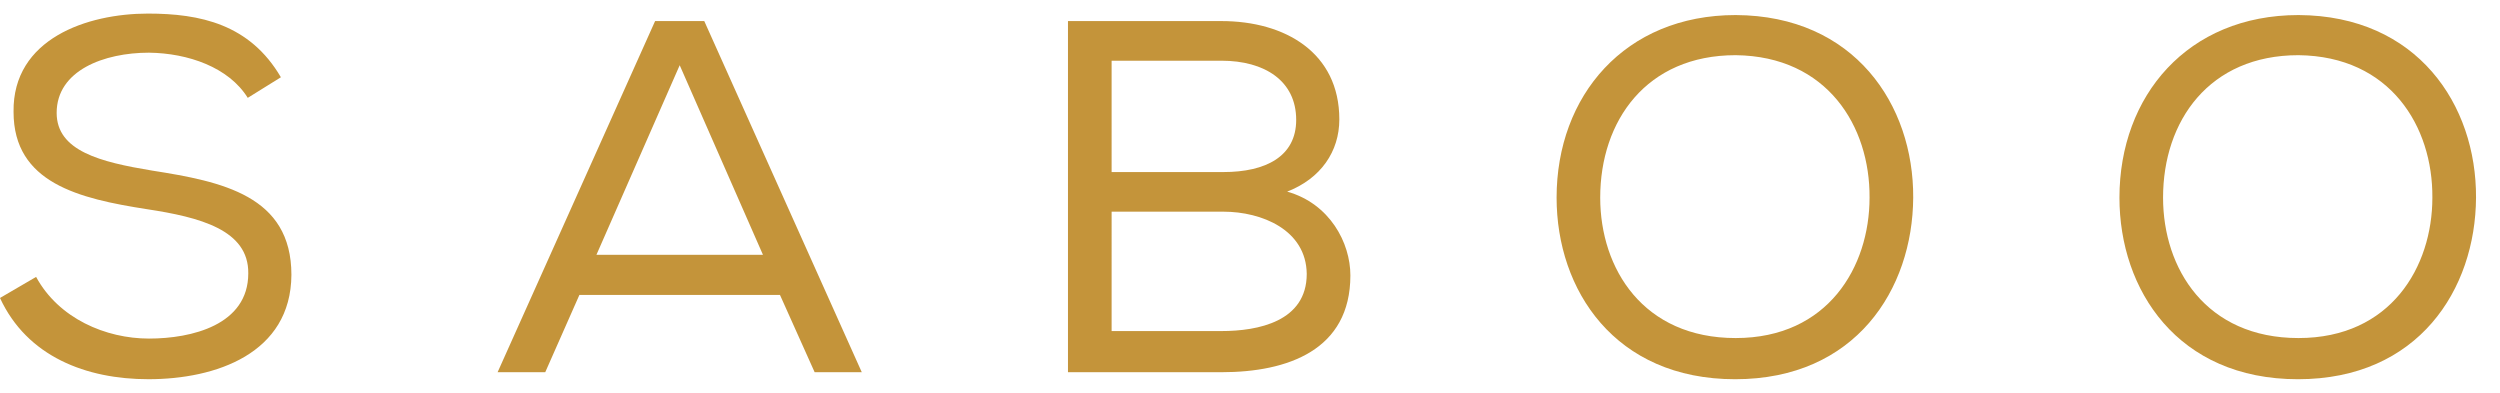
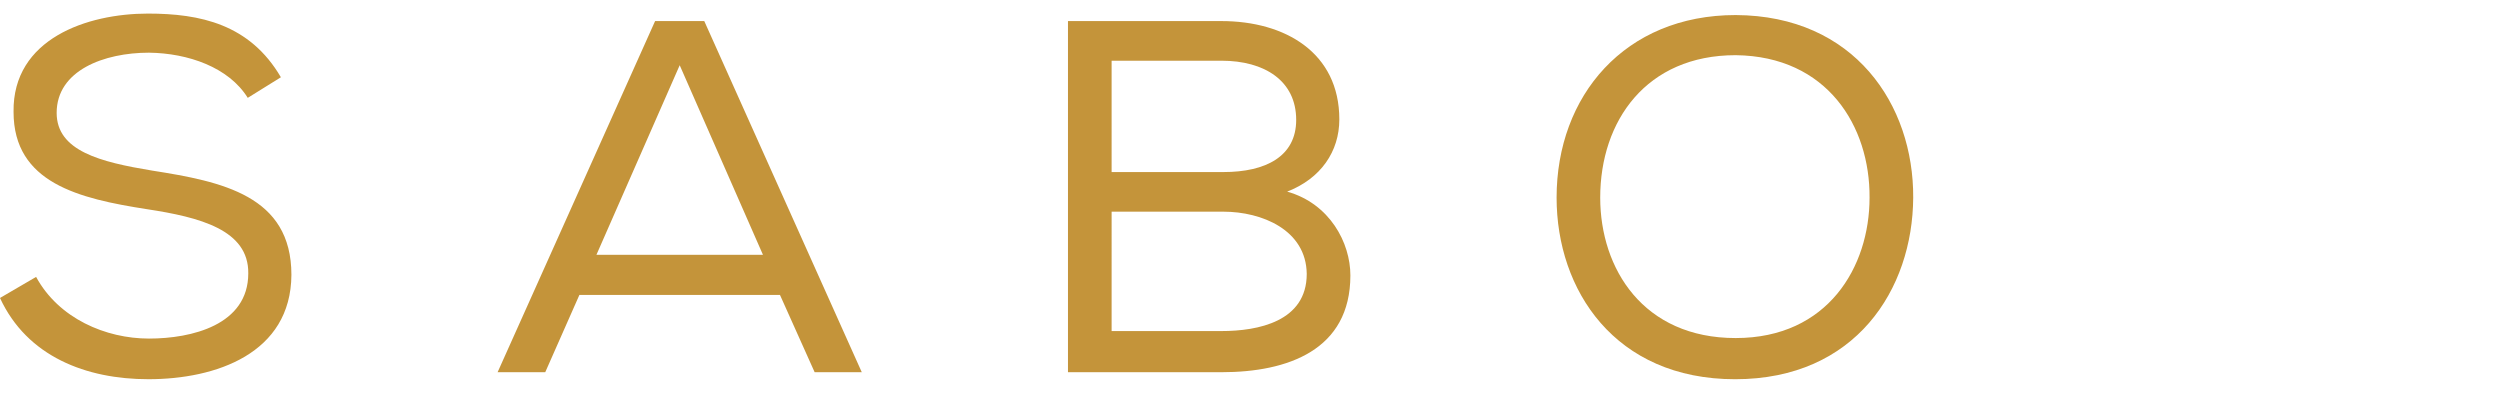
<svg xmlns="http://www.w3.org/2000/svg" version="1.1" id="Layer_1" x="0px" y="0px" width="294px" height="46.192px" viewBox="0 0 294 46.192" xml:space="preserve">
  <g>
    <path fill="#C4943A" d="M17.518,6.195c-5.25,0-10.855,2.066-10.855,7.079c0,4.482,5.132,5.78,11.207,6.784 c8.261,1.296,16.4,2.947,16.4,12.267c-0.059,9.263-8.906,12.27-16.812,12.27c-7.313,0-14.272-2.655-17.458-9.554l4.247-2.478 c2.655,4.896,8.198,7.253,13.271,7.253c5.012,0,11.68-1.593,11.68-7.668c0.06-5.129-5.723-6.606-11.915-7.548 c-7.962-1.24-15.689-3.067-15.689-11.443c-0.119-8.61,8.669-11.56,15.806-11.56c6.134,0,11.976,1.238,15.633,7.488l-3.897,2.422 C26.897,7.906,22.118,6.253,17.518,6.195" />
    <path fill="#C4943A" d="M79.933,7.67L70.14,29.966h19.584L79.933,7.67z M82.822,2.479l18.521,41.29H95.8l-4.074-9.083h-23.59 l-4.014,9.083H58.52l18.52-41.29H82.822z" />
    <path fill="#C4943A" d="M130.726,38.933h12.917c4.306,0,10.029-1.12,10.029-6.724c-0.06-5.191-5.312-7.316-9.794-7.316h-13.152 V38.933z M130.726,20.234h13.152c4.956,0,8.554-1.827,8.554-6.134c0-4.6-3.716-6.961-8.789-6.961h-12.917V20.234z M143.644,2.479 c7.491,0,13.861,3.718,13.861,11.562c0,3.775-2.18,6.961-6.133,8.493c5.013,1.417,7.433,6.017,7.433,9.853 c0,8.788-7.374,11.385-15.161,11.385h-18.05V2.479H143.644z" />
    <path fill="#C4943A" d="M204.112,6.489c-10.499,0-15.927,7.725-15.927,16.753c0,8.375,5.074,16.513,15.927,16.513 c10.853,0,15.748-8.374,15.748-16.513C219.919,14.866,214.904,6.608,204.112,6.489 M224.993,23.243 c-0.06,10.792-6.783,21.354-20.939,21.354c-14.158,0-20.999-10.501-20.999-21.354c0-11.975,8.021-21.472,21.057-21.472 C218.092,1.832,225.052,12.332,224.993,23.243" />
-     <path fill="#C4943A" d="M270.3,6.489c-10.496,0-15.924,7.725-15.924,16.753c0,8.375,5.069,16.513,15.924,16.513 s15.747-8.374,15.747-16.513C286.108,14.866,281.096,6.608,270.3,6.489 M291.181,23.243c-0.056,10.792-6.783,21.354-20.939,21.354 c-14.154,0-20.995-10.501-20.995-21.354c0-11.975,8.02-21.472,21.054-21.472C284.281,1.832,291.239,12.332,291.181,23.243" />
  </g>
</svg>